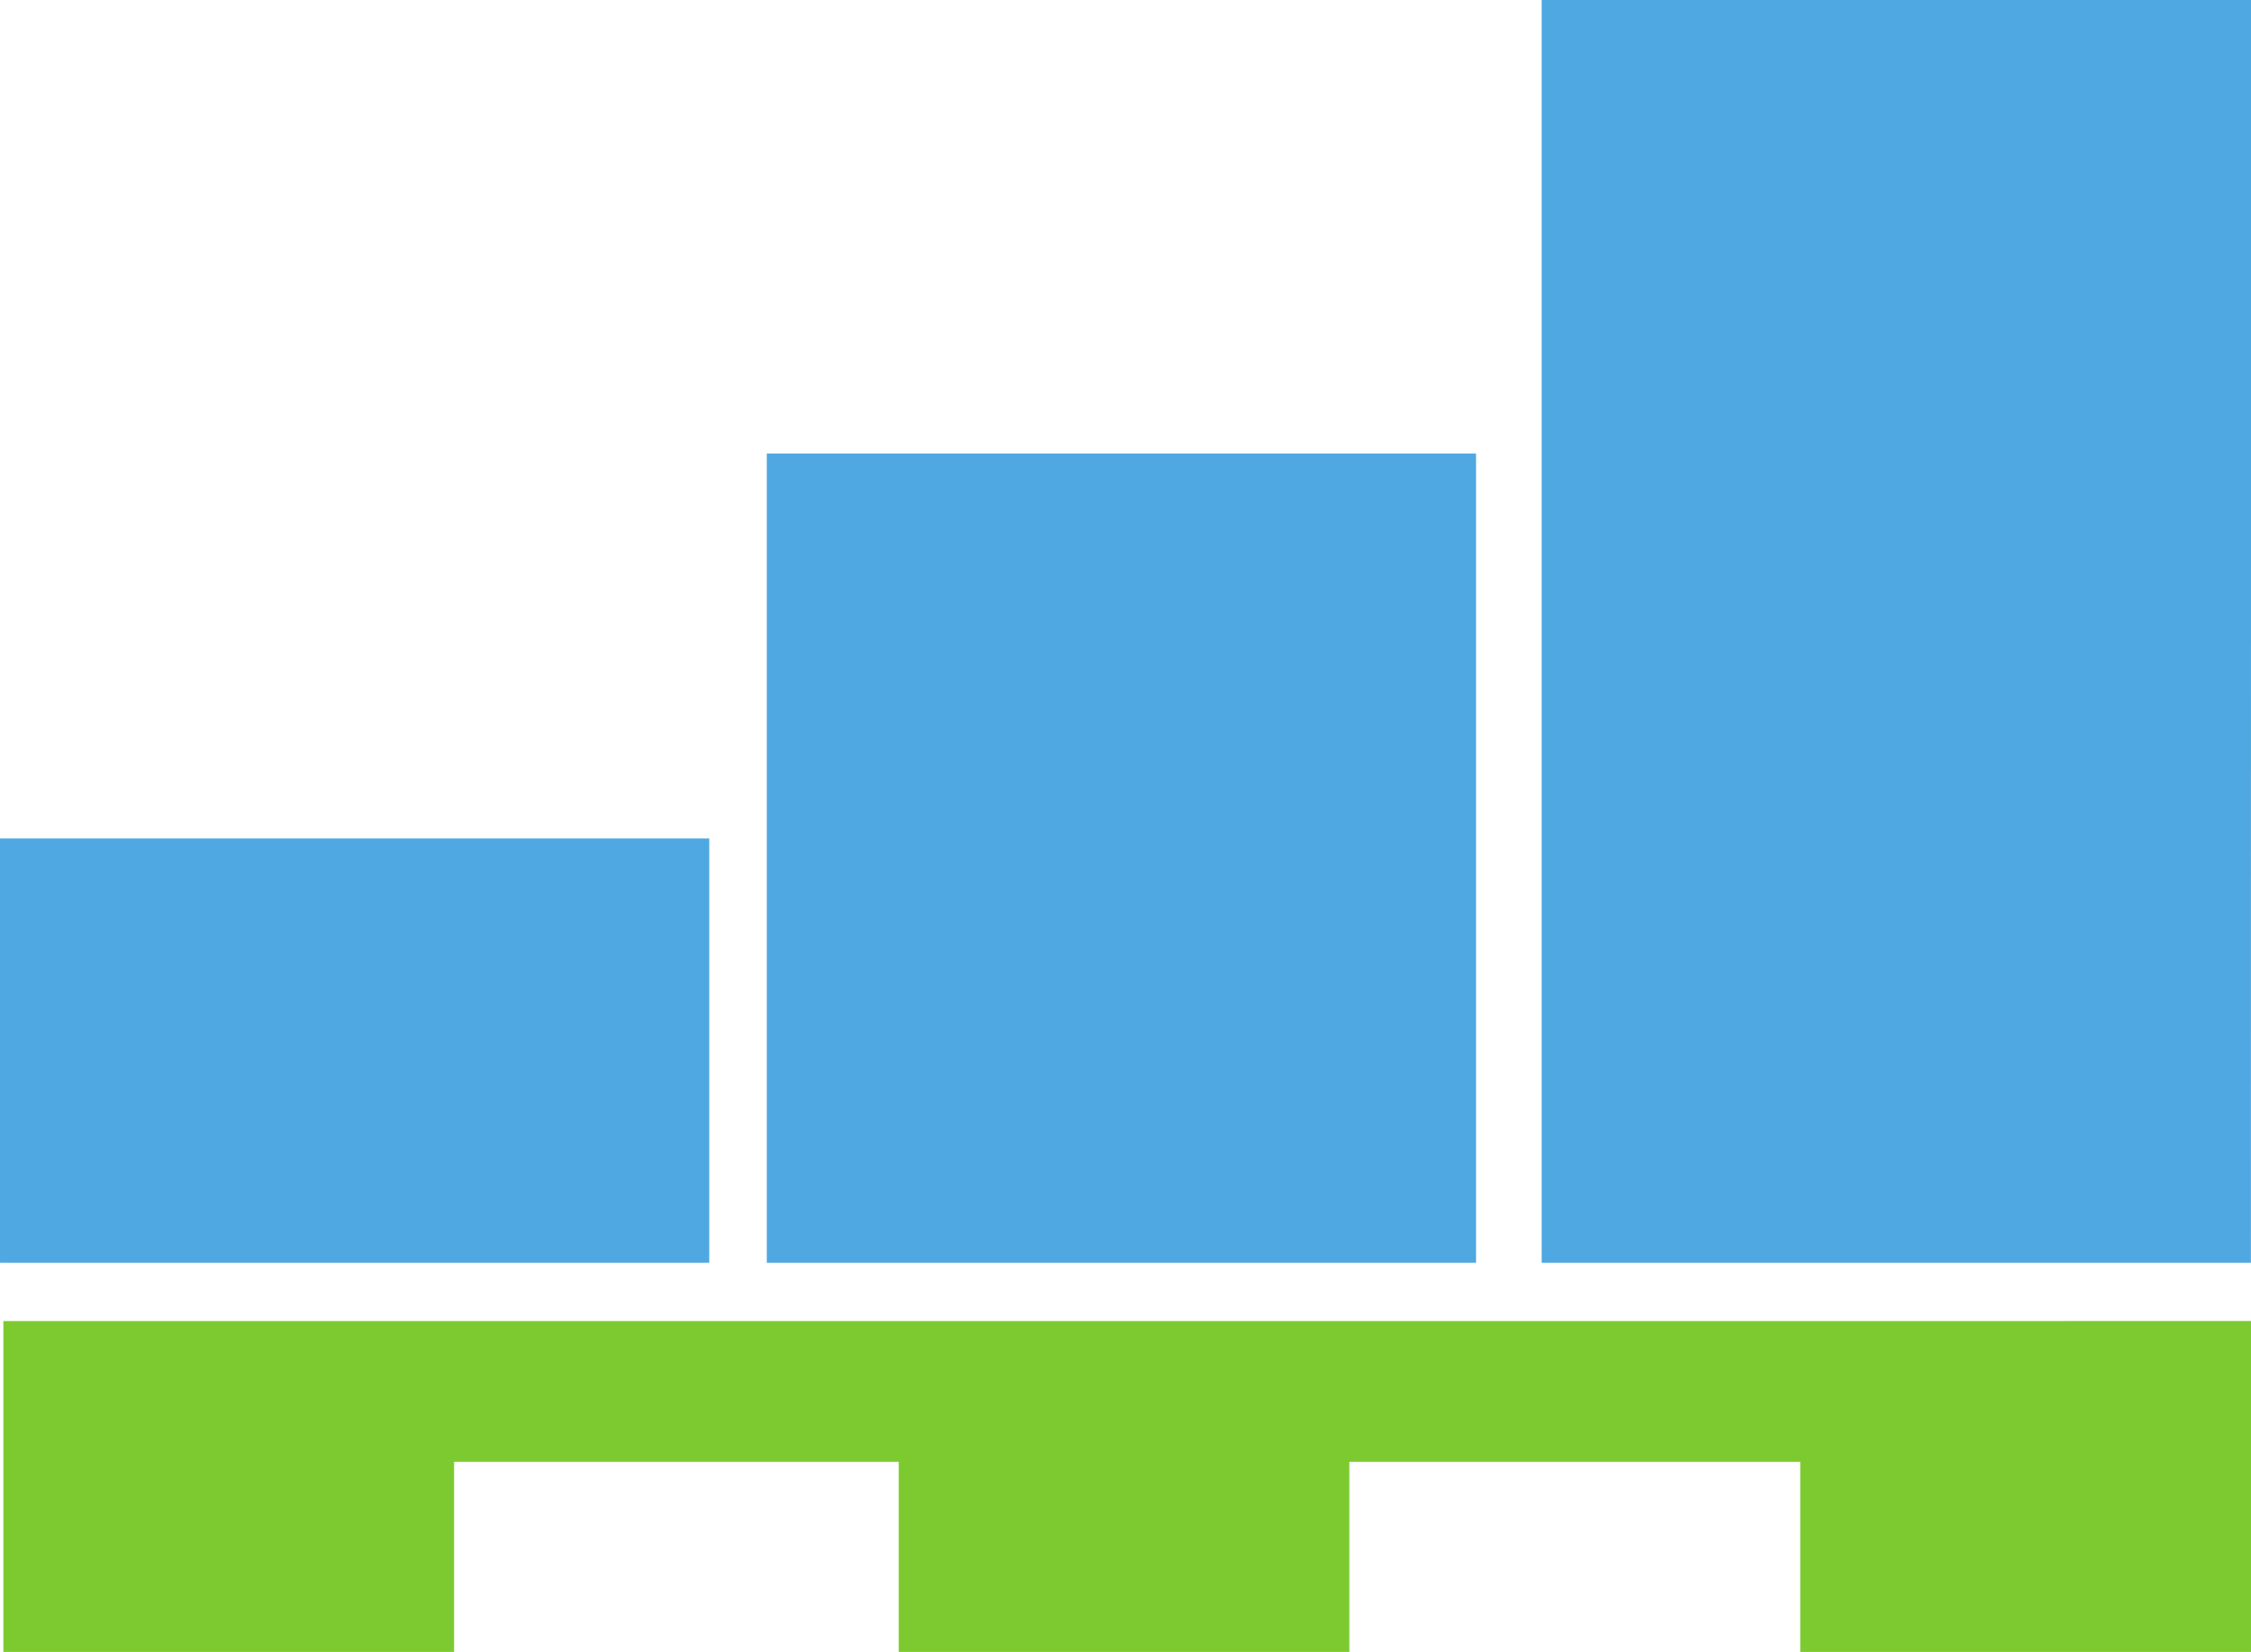
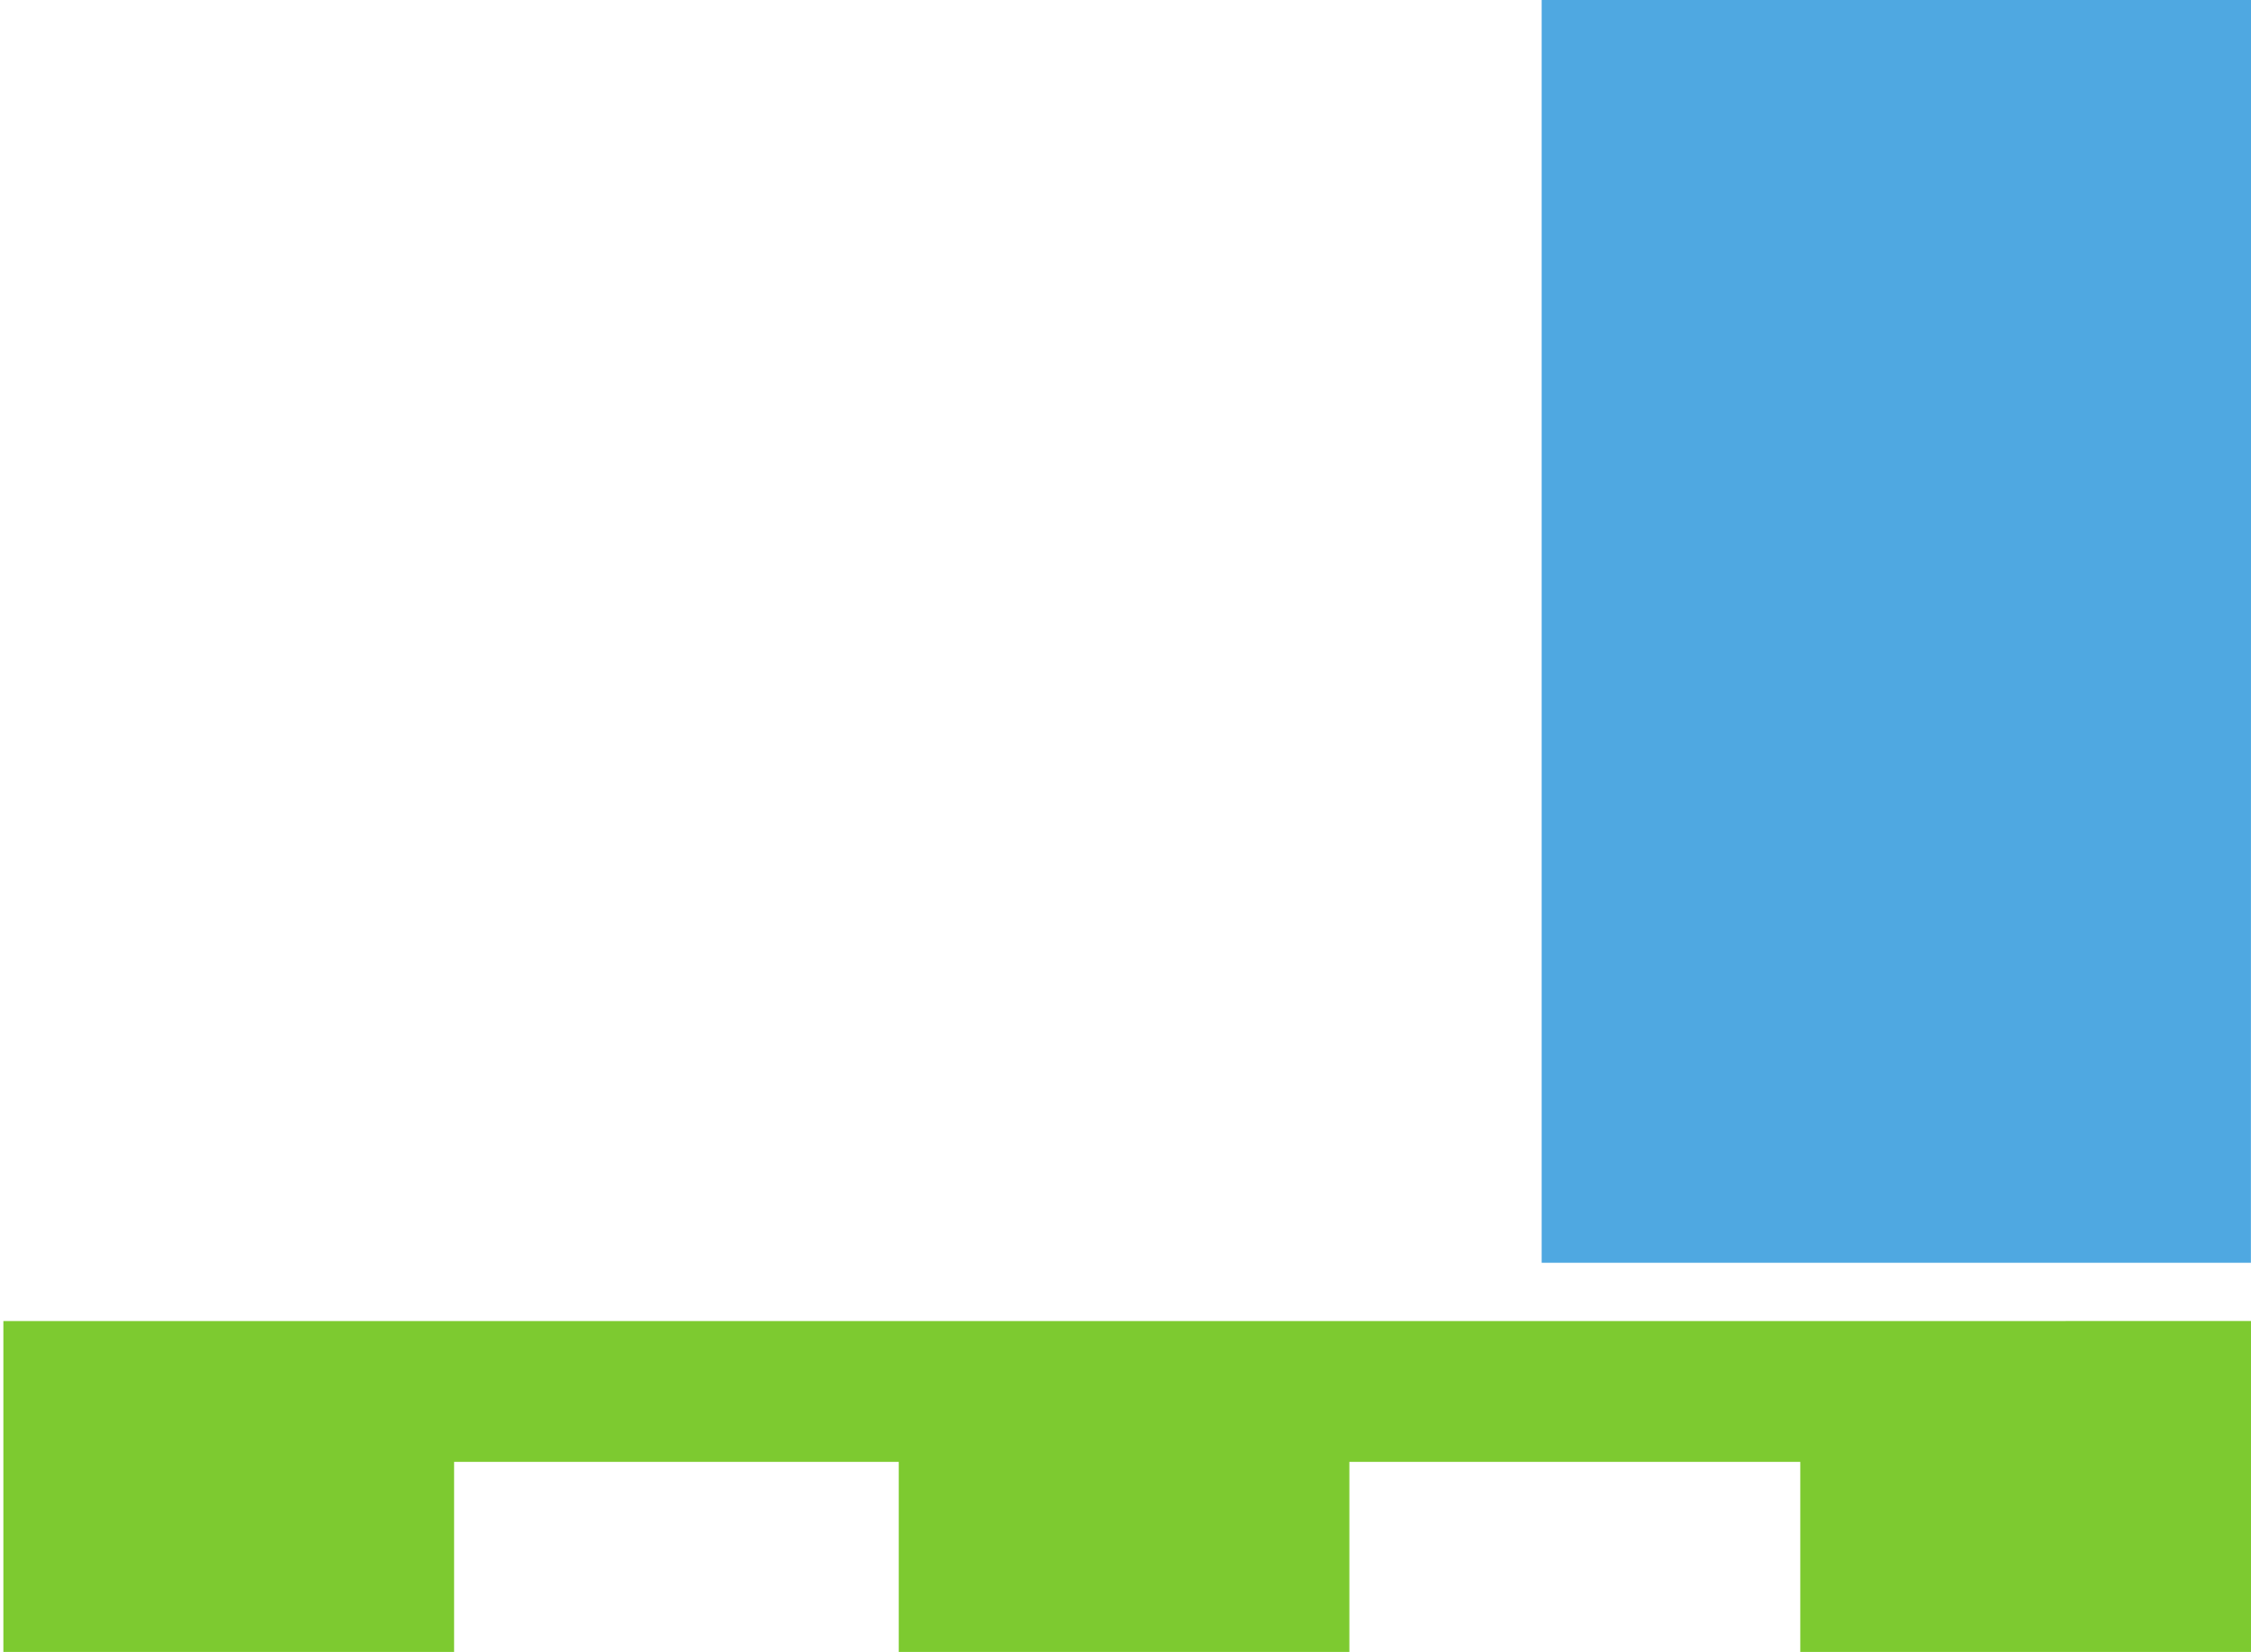
<svg xmlns="http://www.w3.org/2000/svg" width="101.099" height="74.203" viewBox="0 0 26.749 19.633">
  <path d="M26.75 0H18.32v15.008h8.428zm0 0" fill="#4fa8e1" />
  <path d="M21.393 15.701H.04v3.932h5.356v-2.259h5.284v2.259h5.355v-2.259h5.358v2.259h5.356V15.7zm0 0" fill="#7dca30" />
-   <path d="M8.428 9.965H0v5.043h8.428zm0 0M17.54 5.39H9.112v9.618h8.428zm0 0" fill="#4fa8e1" />
</svg>